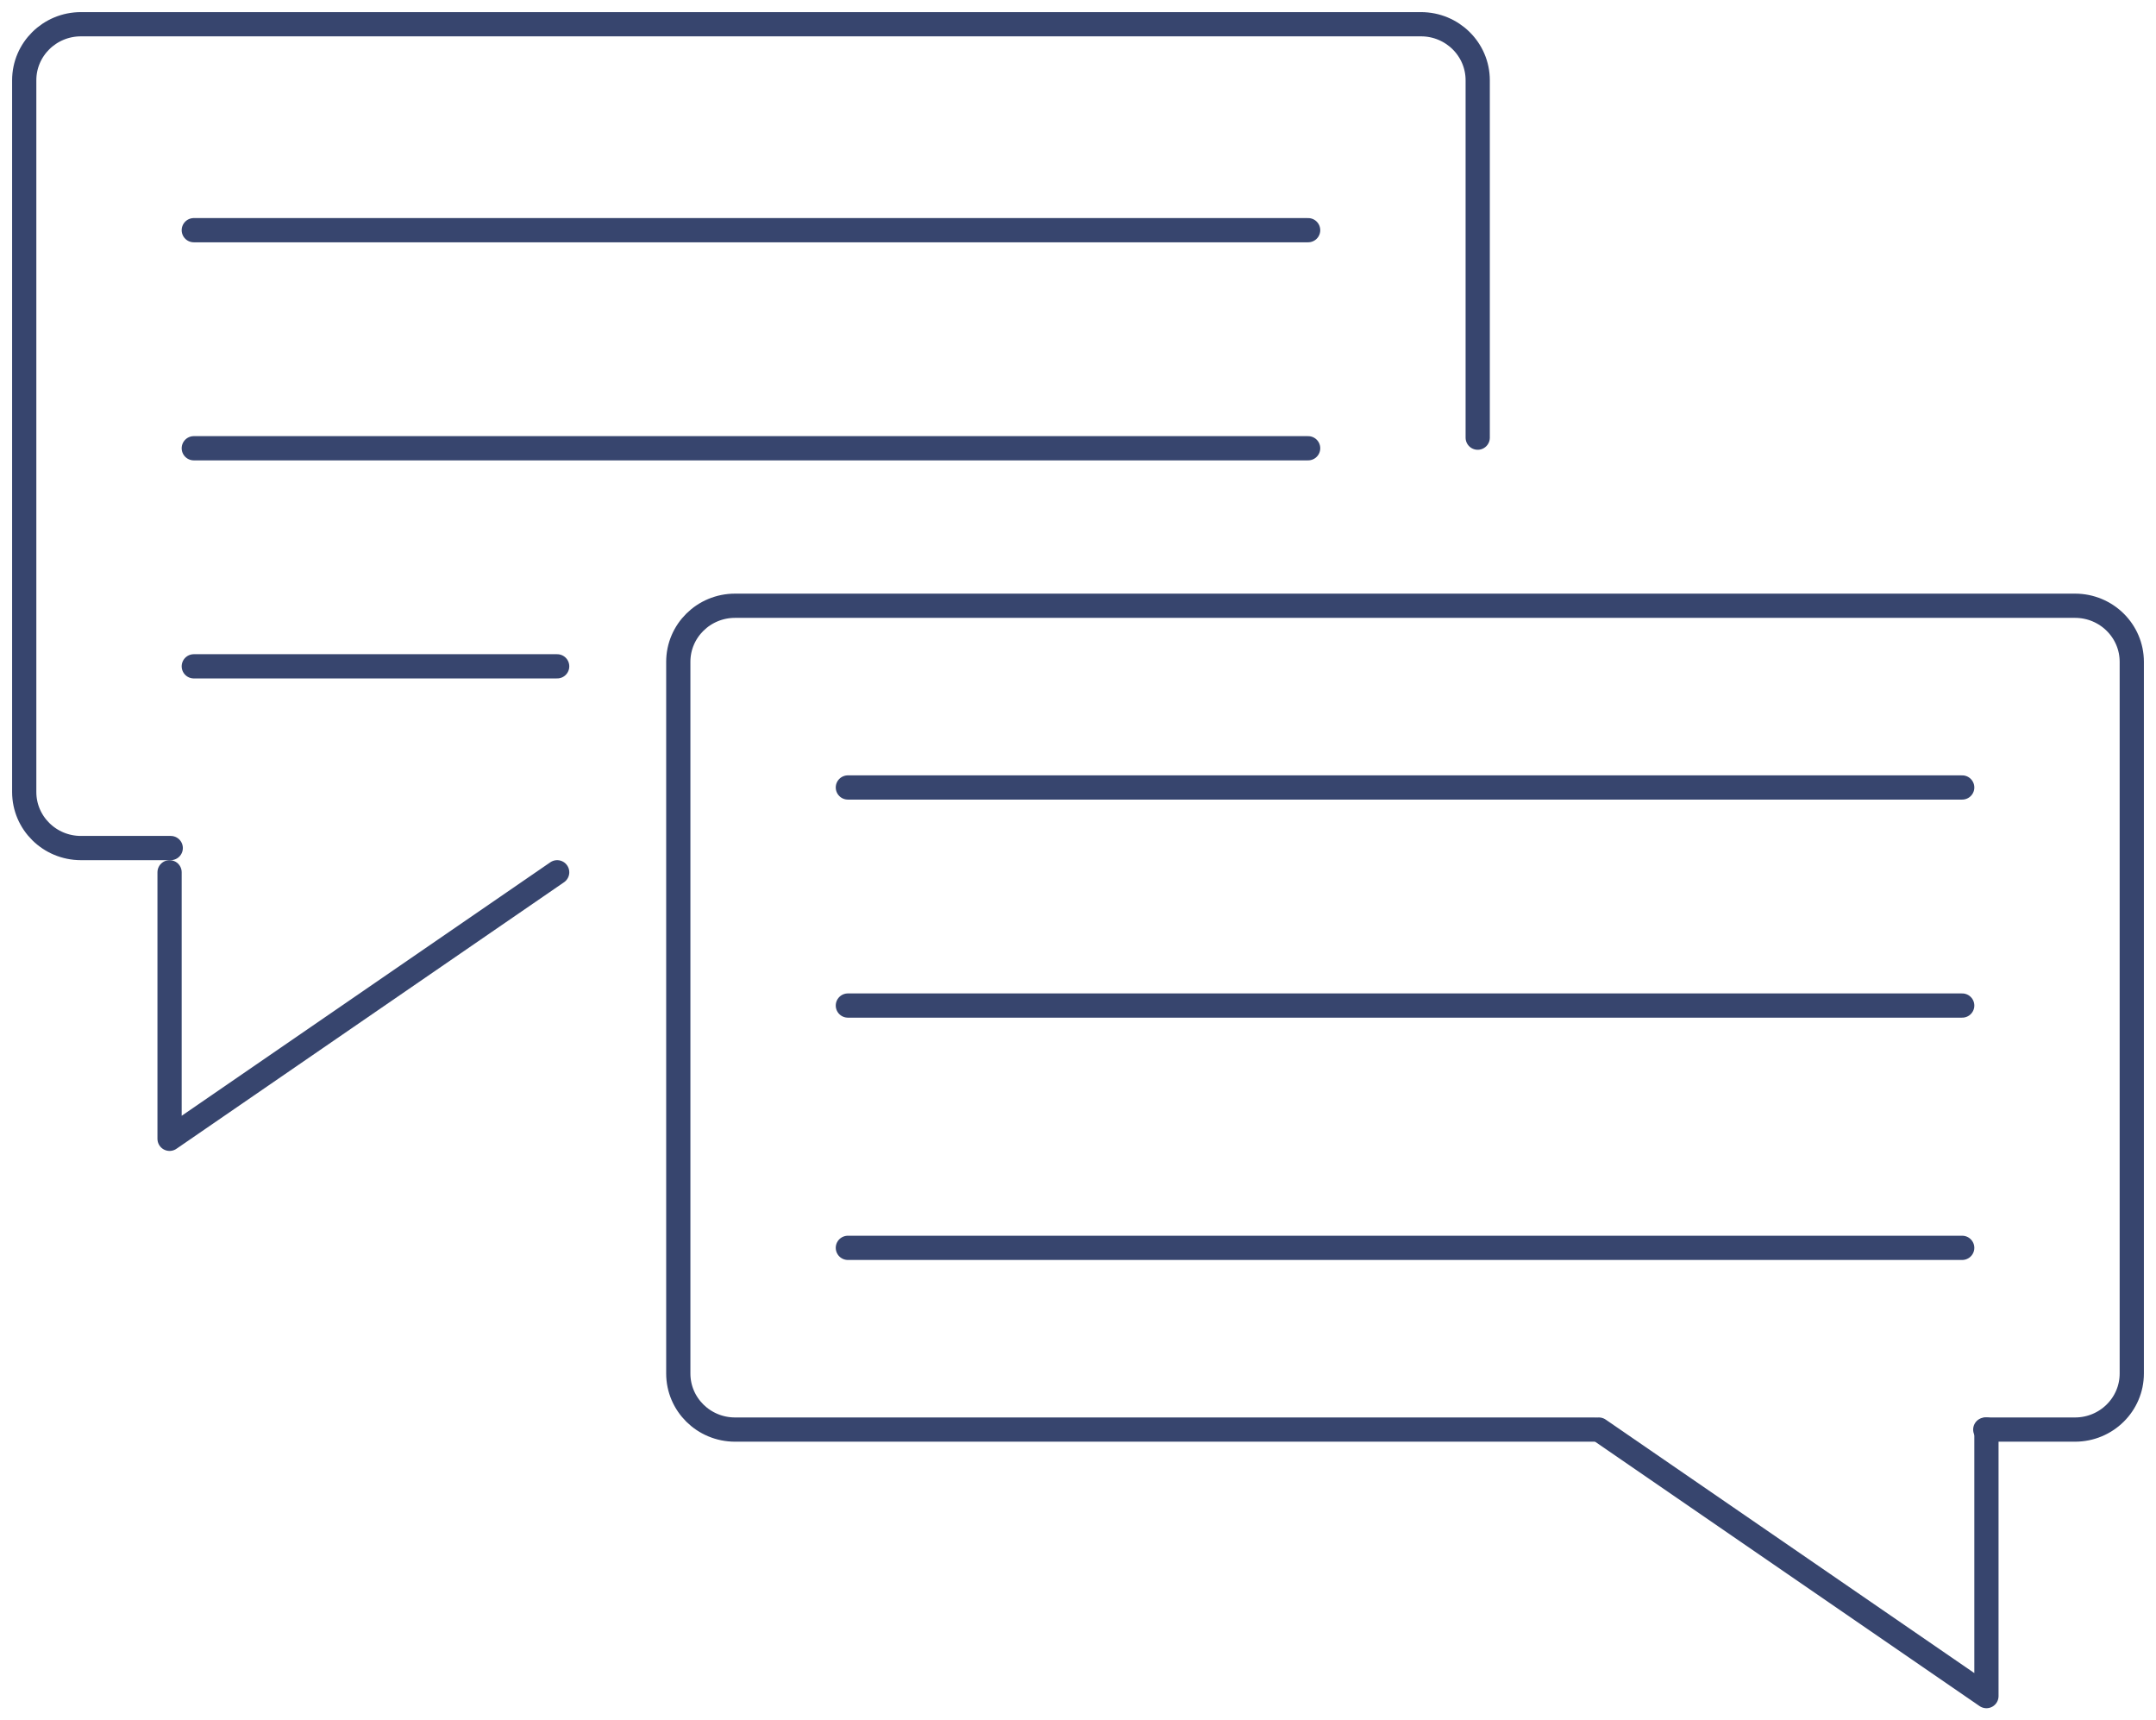
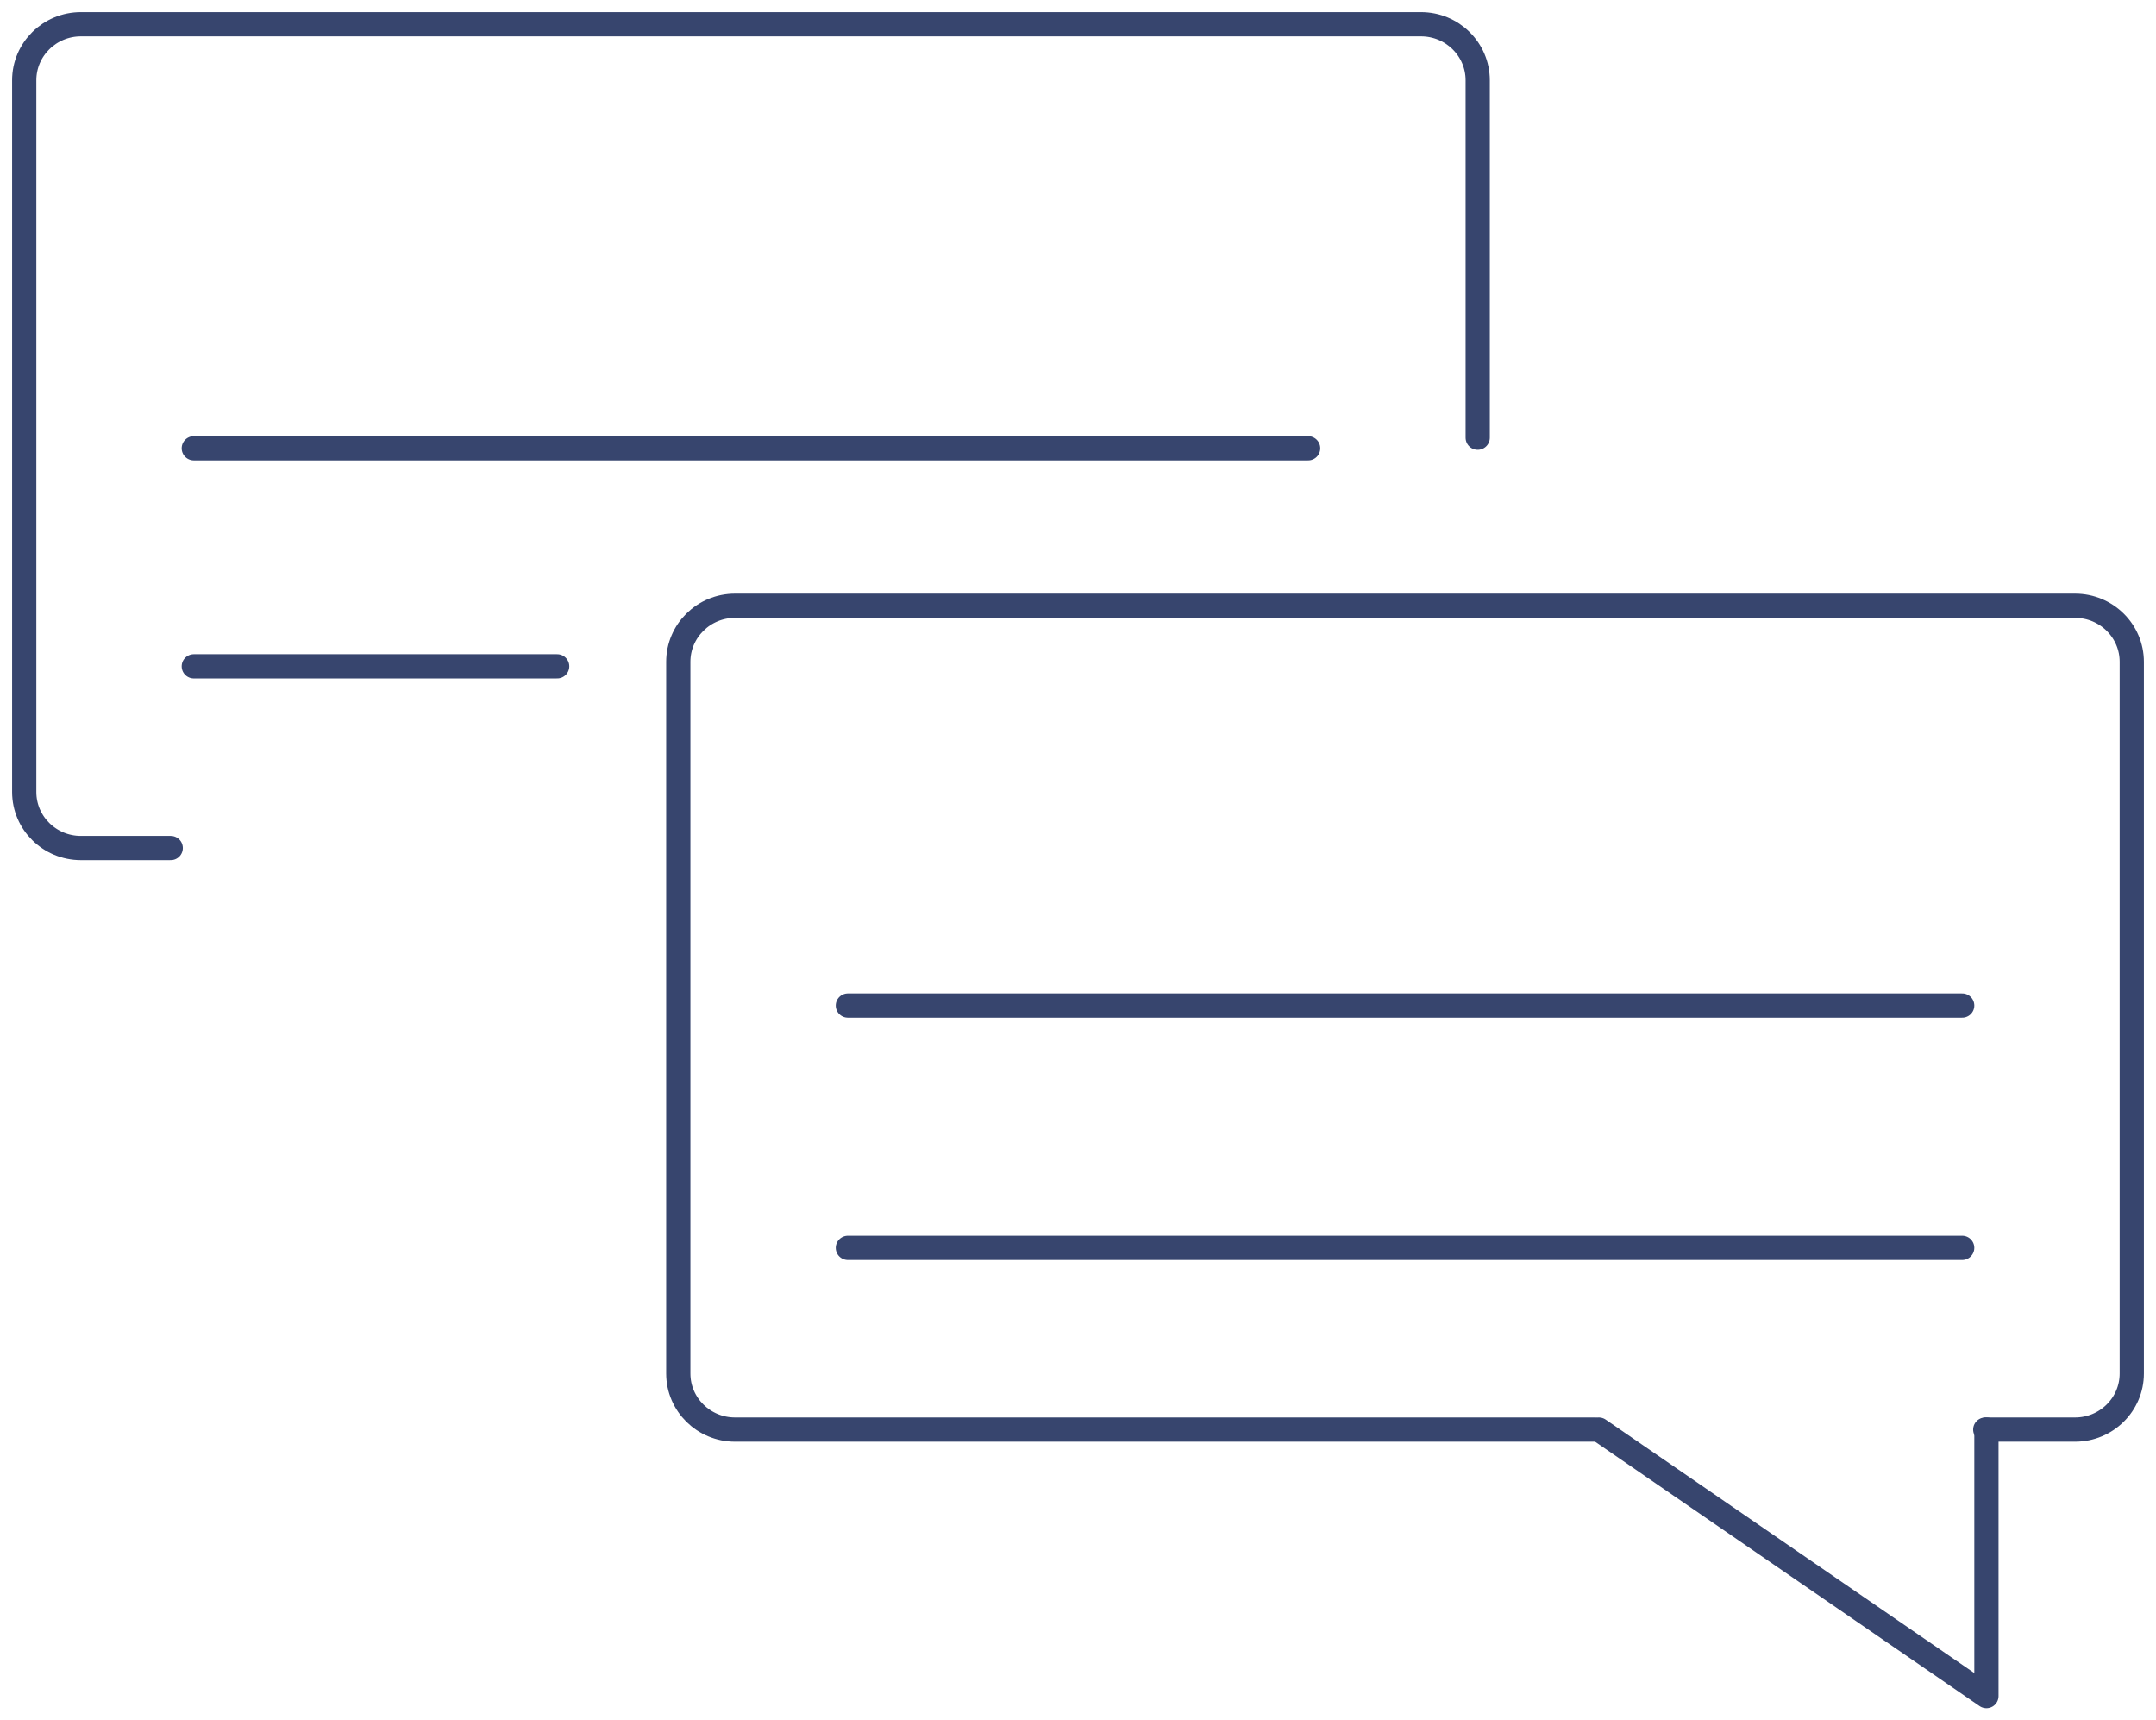
<svg xmlns="http://www.w3.org/2000/svg" width="89px" height="71px" viewBox="0 0 89 71" version="1.1">
  <title>C8AE2216-1EE8-45F0-8950-0C29B6C47C07</title>
  <g id="Base-Pages" stroke="none" stroke-width="1" fill="none" fill-rule="evenodd" stroke-linecap="round" stroke-linejoin="round">
    <g id="About-Us/Leave-A-Gift" transform="translate(-213, -1187)" stroke="#37456E">
      <g id="FW-CTA-block" transform="translate(164, 1134)">
        <g id="uico-enquiry" transform="translate(50, 54)">
          <path d="M6.048,34 L2.341,34 C1.048,34 0,32.964 0,31.687 L0,2.313 C0,1.036 1.048,0 2.341,0 L57.658,0 C58.952,0 60,1.036 60,2.313 L60,17.063" id="Stroke-11" />
-           <polyline id="Stroke-13" points="6 35 6 46 22 35" />
          <path d="M80.952,58 L84.658,58 C85.951,58 87,56.964 87,55.686 L87,26.314 C87,25.036 85.951,24 84.658,24 L29.342,24 C28.049,24 27,25.036 27,26.314 L27,55.686 C27,56.964 28.049,58 29.342,58 L64.805,58" id="Stroke-15" />
          <polyline id="Stroke-17" points="81 58 81 69 65 58" />
-           <line x1="7" y1="8.5" x2="53" y2="8.5" id="Stroke-19" />
          <line x1="7" y1="17.5" x2="53" y2="17.5" id="Stroke-21" />
          <line x1="7" y1="26.5" x2="22" y2="26.5" id="Stroke-23" />
-           <line x1="34" y1="31.5" x2="80" y2="31.5" id="Stroke-25" />
          <line x1="34" y1="40.5" x2="80" y2="40.5" id="Stroke-27" />
          <line x1="34" y1="50.5" x2="80" y2="50.5" id="Stroke-29" />
        </g>
      </g>
    </g>
  </g>
</svg>